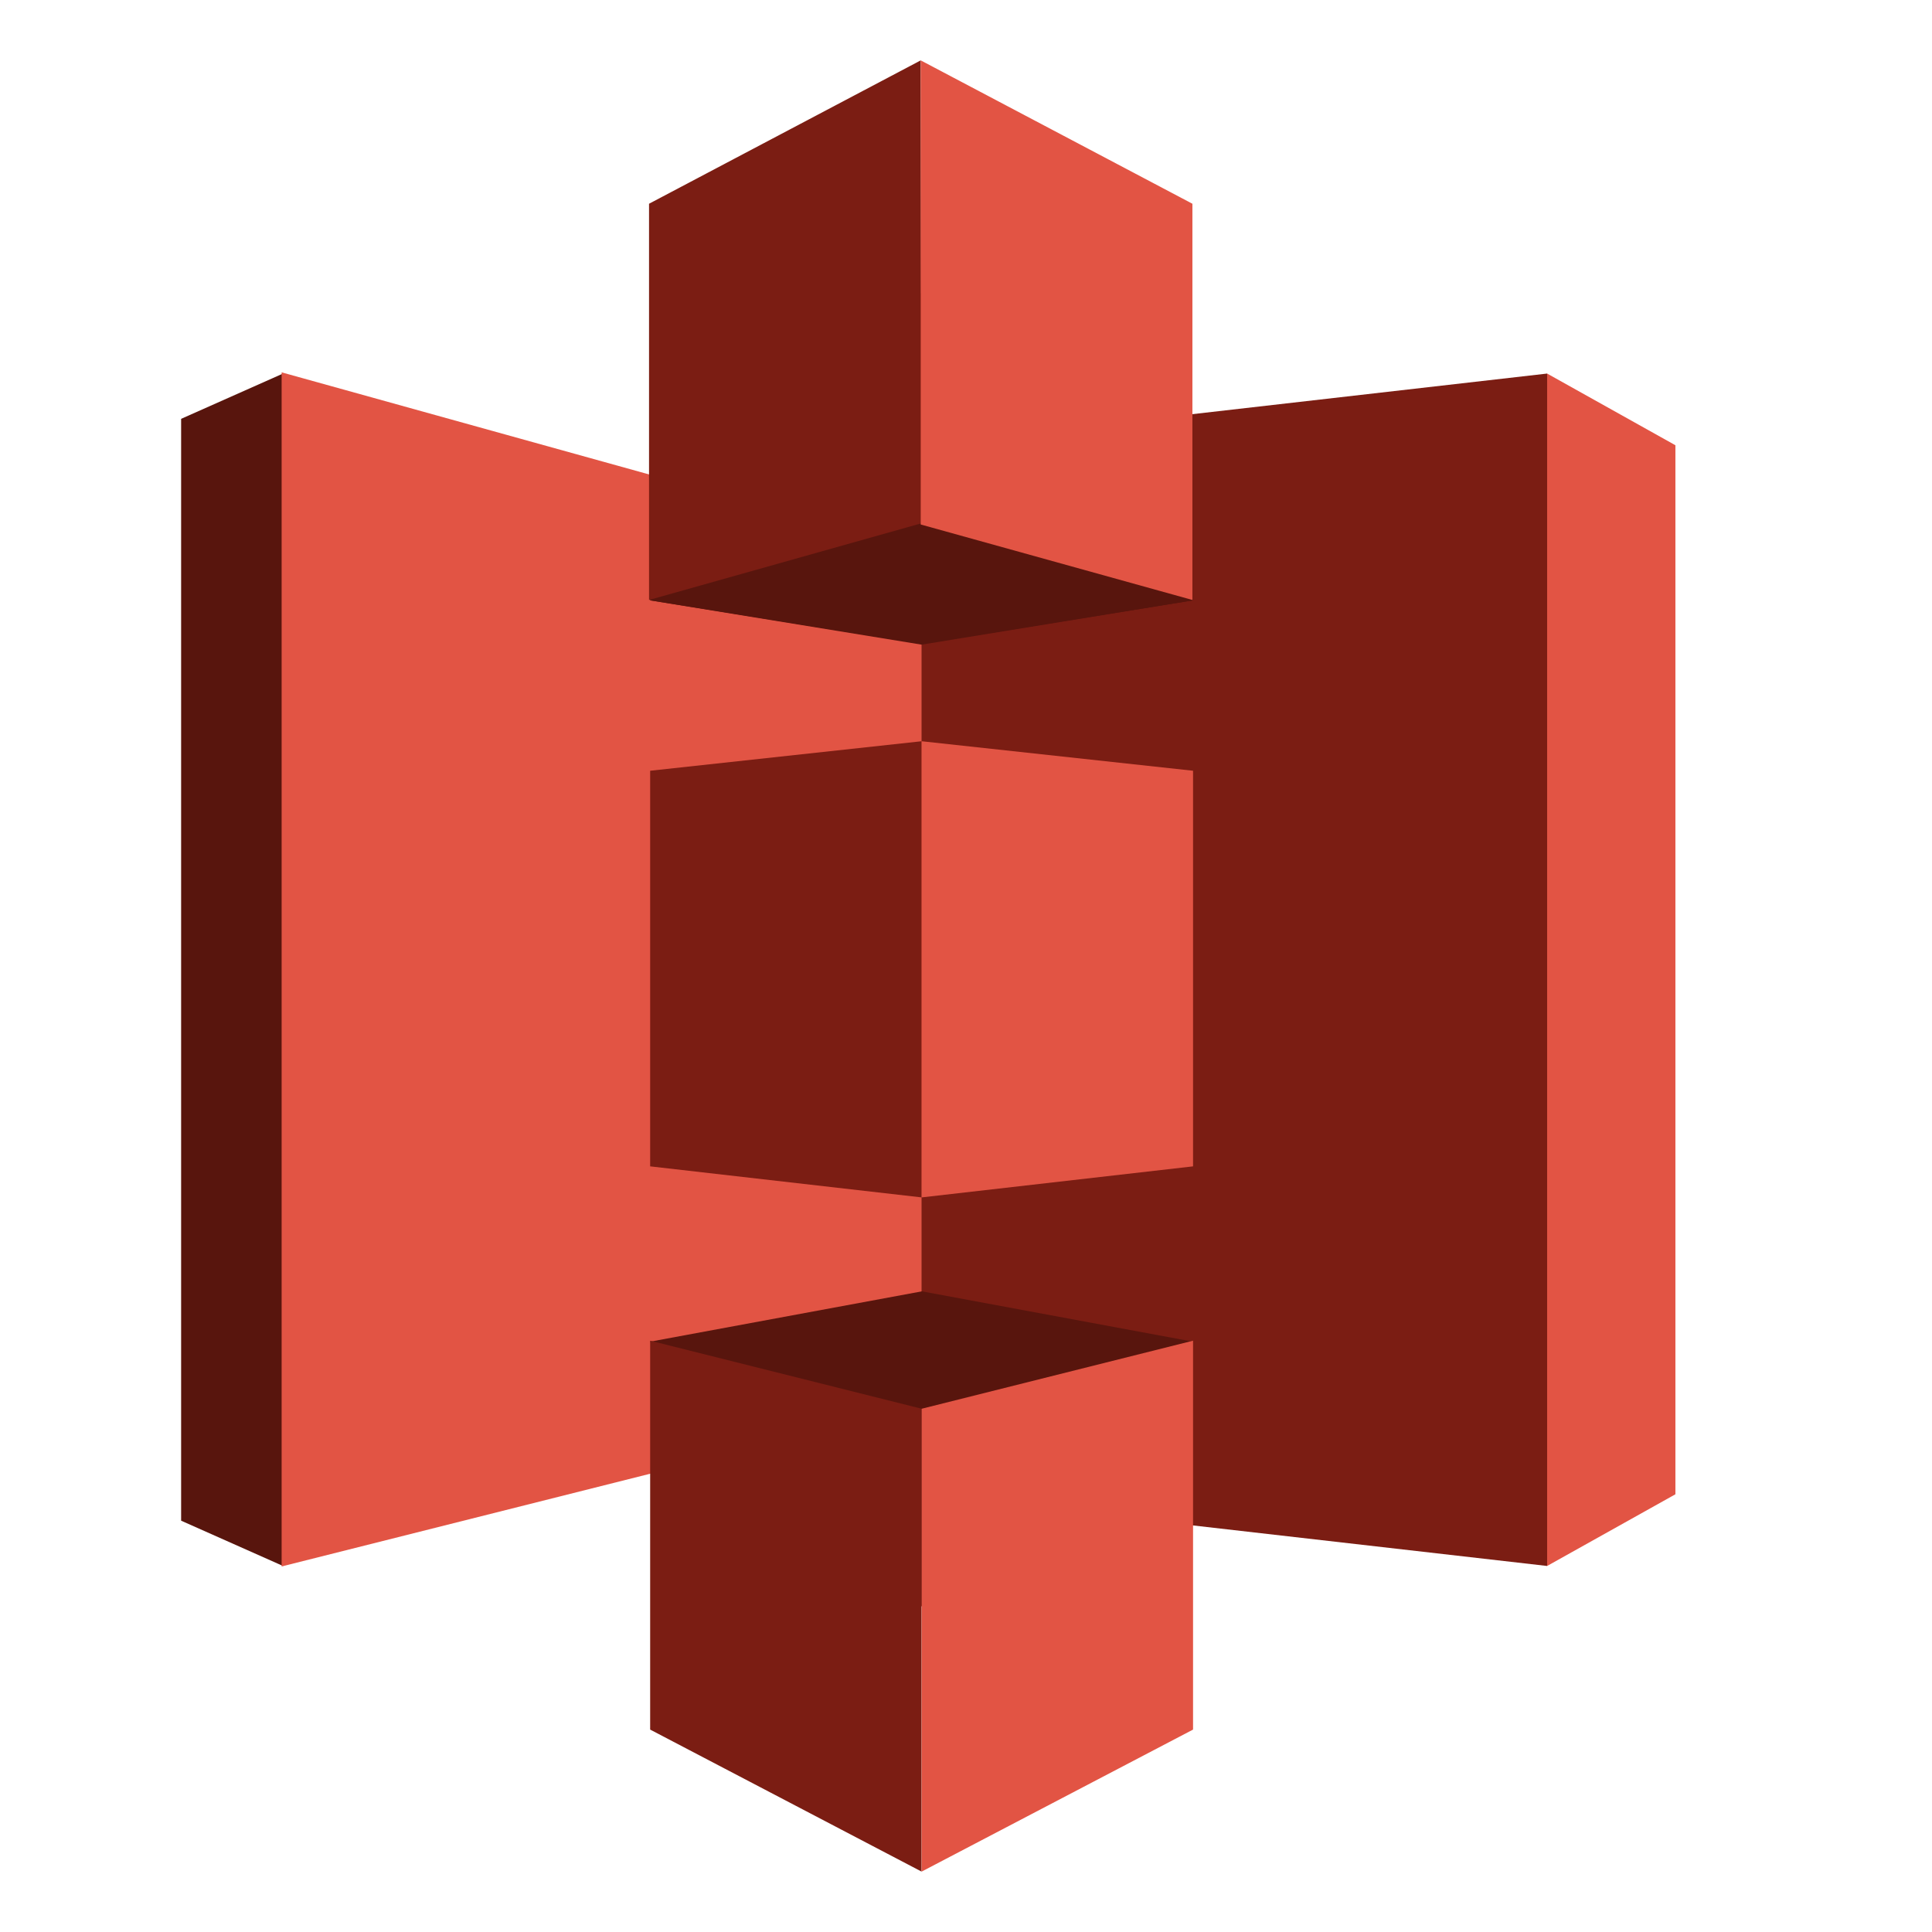
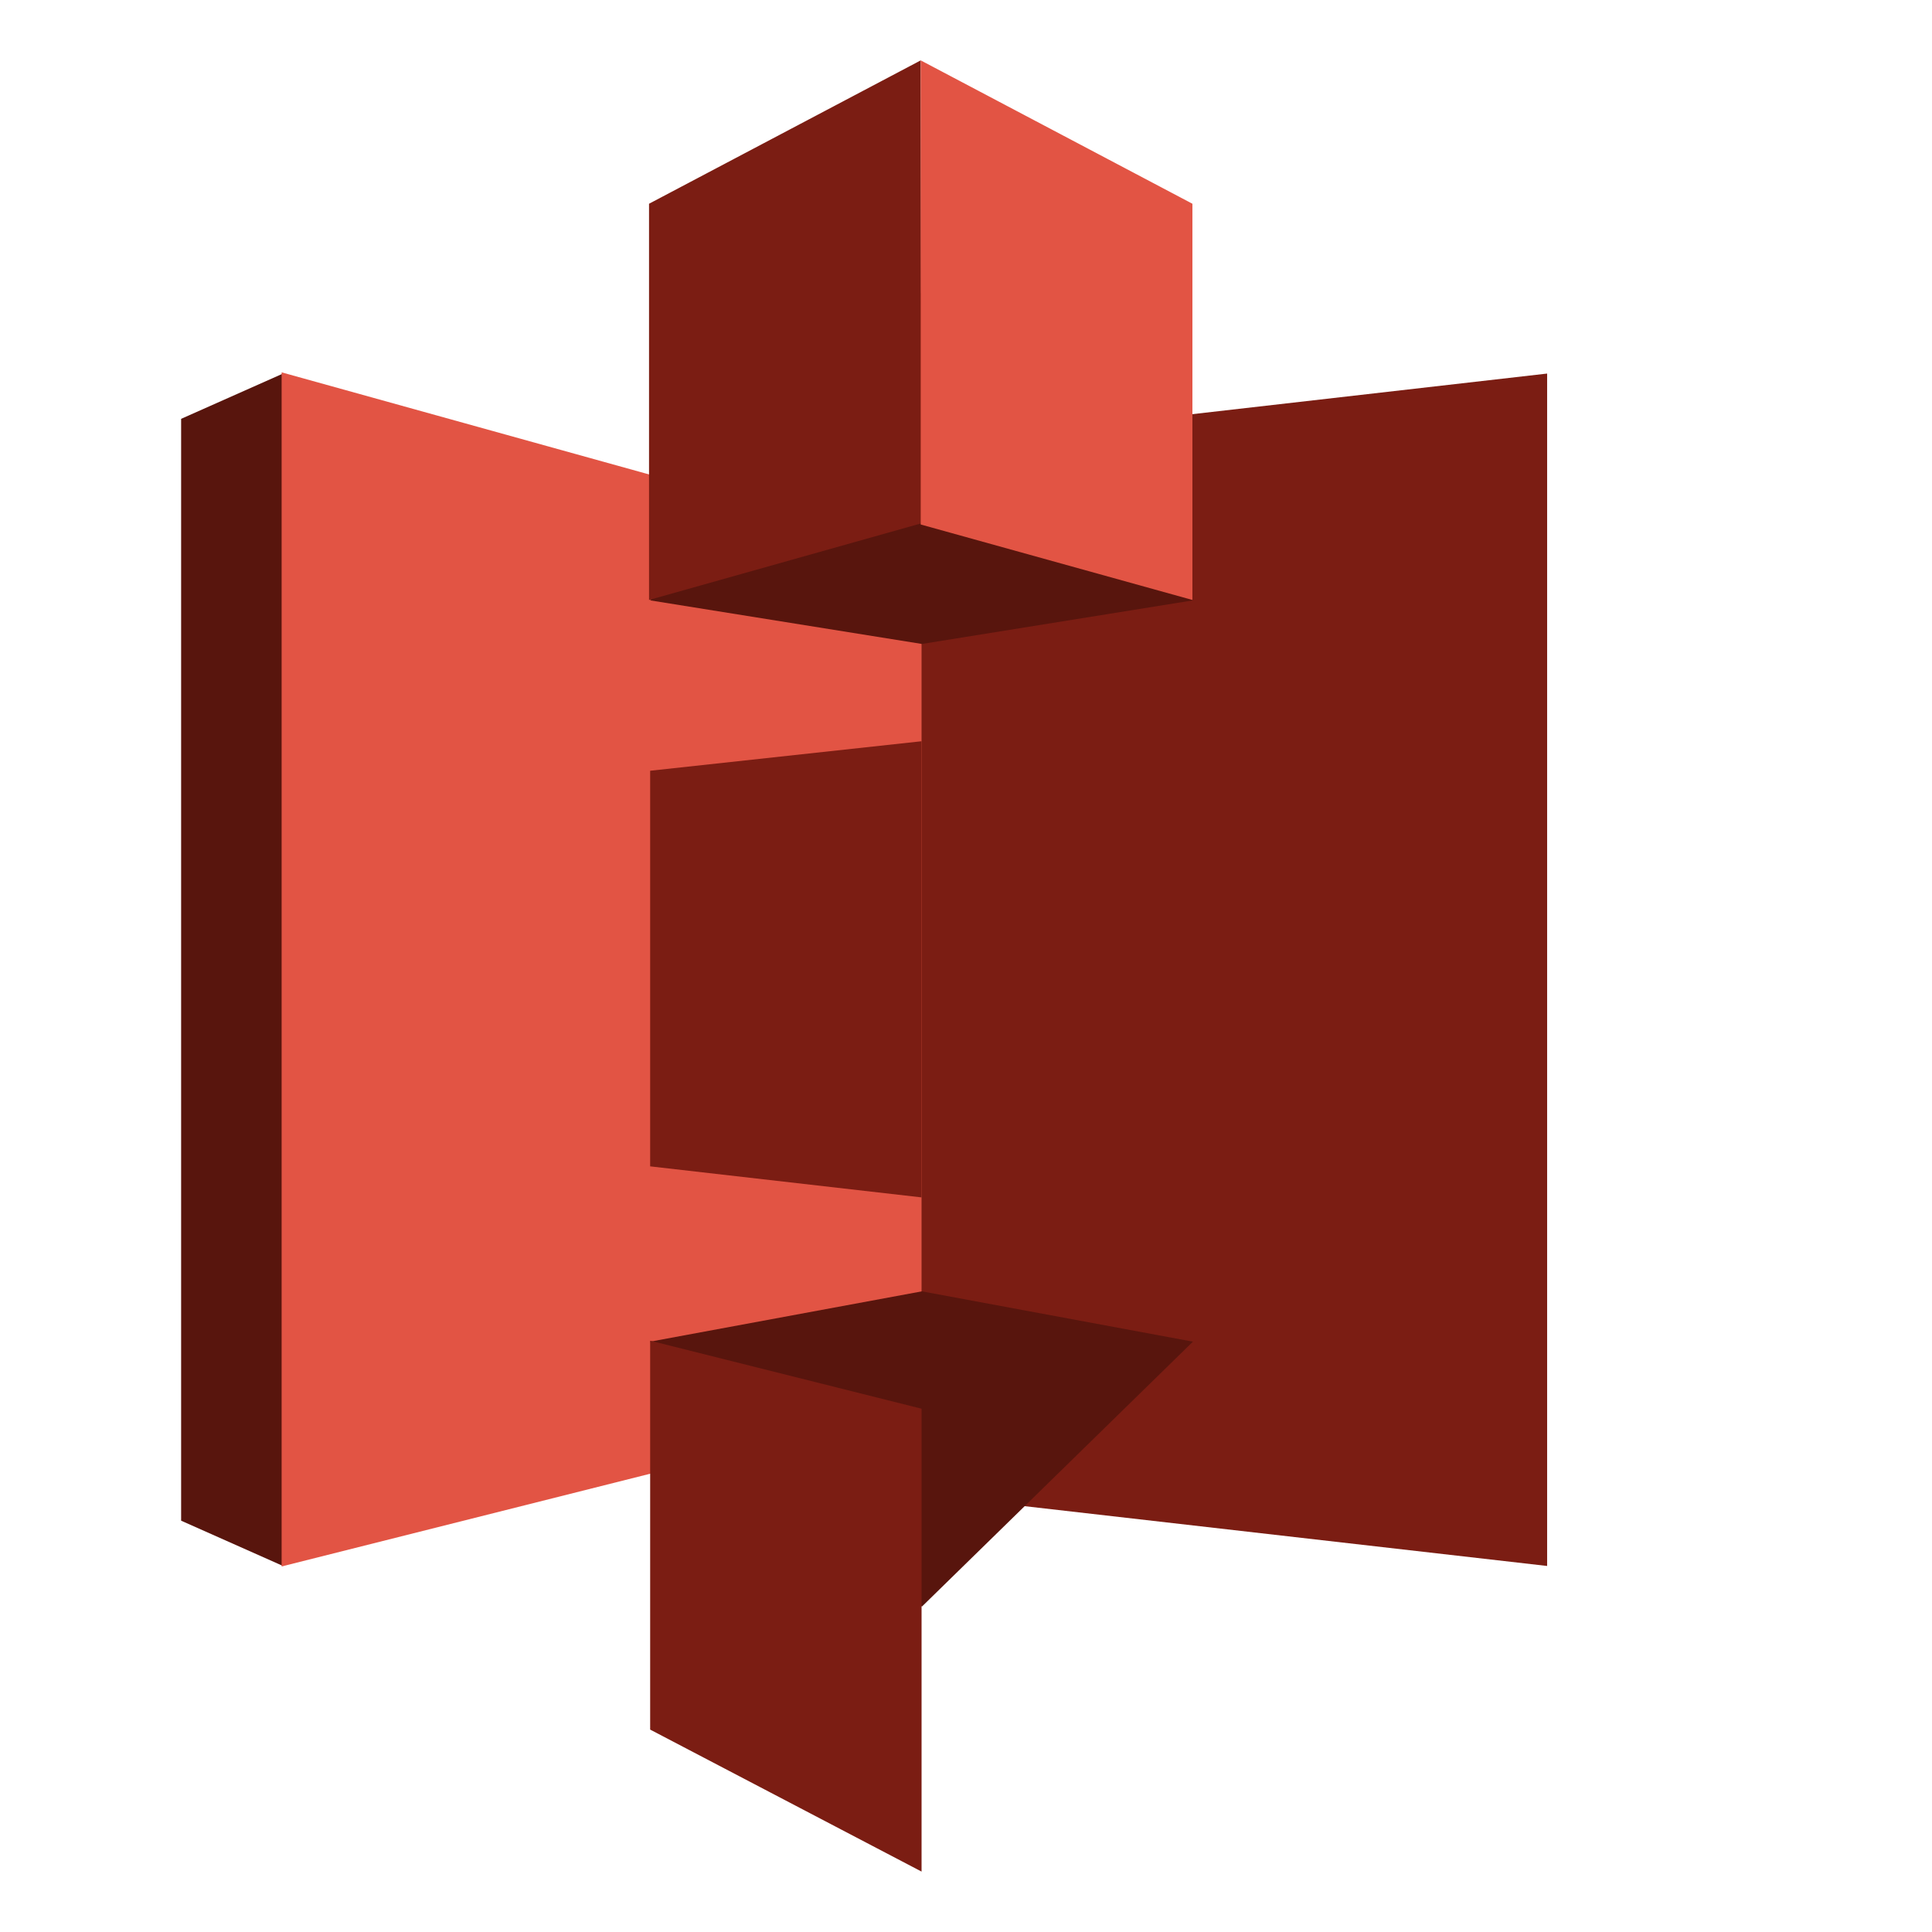
<svg xmlns="http://www.w3.org/2000/svg" width="48" height="48" viewBox="0 0 48 48" fill="none">
  <g clip-path="url(#clip0_574_3047)">
-     <path fill-rule="evenodd" clip-rule="evenodd" d="M38.438 9.281L30.656 24.094L38.438 38.906L41.625 37.125V11.062L38.438 9.281Z" fill="#E25444" />
    <path fill-rule="evenodd" clip-rule="evenodd" d="M38.438 9.281L22.876 11.062L14.954 24.094L22.876 37.125L38.438 38.906V9.281Z" fill="#7B1D13" />
    <path fill-rule="evenodd" clip-rule="evenodd" d="M7.031 9.281L4.5 10.406V37.781L7.031 38.906L22.875 24.094L7.031 9.281Z" fill="#58150D" />
    <path fill-rule="evenodd" clip-rule="evenodd" d="M6.997 9.251L22.896 13.668V34.918L6.997 38.918V9.251Z" fill="#E25444" />
    <path fill-rule="evenodd" clip-rule="evenodd" d="M22.904 15.999L16.153 14.916L22.904 7.249L29.638 14.916L22.904 15.999Z" fill="#58150D" />
-     <path fill-rule="evenodd" clip-rule="evenodd" d="M29.638 14.916L22.896 16.016L16.153 14.916V7.249" fill="#58150D" />
    <path fill-rule="evenodd" clip-rule="evenodd" d="M22.904 32.083L16.153 33.333L22.904 39.916L29.638 33.333L22.904 32.083Z" fill="#58150D" />
    <path fill-rule="evenodd" clip-rule="evenodd" d="M22.875 1.5L16.125 5.062V14.906L22.896 13L22.875 1.5Z" fill="#7B1D13" />
    <path fill-rule="evenodd" clip-rule="evenodd" d="M22.896 18.416L16.153 19.149V28.978L22.896 29.749V18.416Z" fill="#7B1D13" />
    <path fill-rule="evenodd" clip-rule="evenodd" d="M22.896 34.999L16.153 33.309V42.971L22.896 46.499V34.999Z" fill="#7B1D13" />
-     <path fill-rule="evenodd" clip-rule="evenodd" d="M29.641 33.309L22.898 35V46.499L29.641 42.971V33.309Z" fill="#E25444" />
-     <path fill-rule="evenodd" clip-rule="evenodd" d="M22.898 18.416L29.641 19.149V28.978L22.898 29.749V18.416Z" fill="#E25444" />
    <path fill-rule="evenodd" clip-rule="evenodd" d="M22.875 1.5L29.625 5.062V14.906L22.875 13.031V1.5Z" fill="#E25444" />
  </g>
  <defs>
    <clipPath id="clip0_574_3047">
      <rect width="48" height="48" fill="white" />
    </clipPath>
  </defs>
</svg>